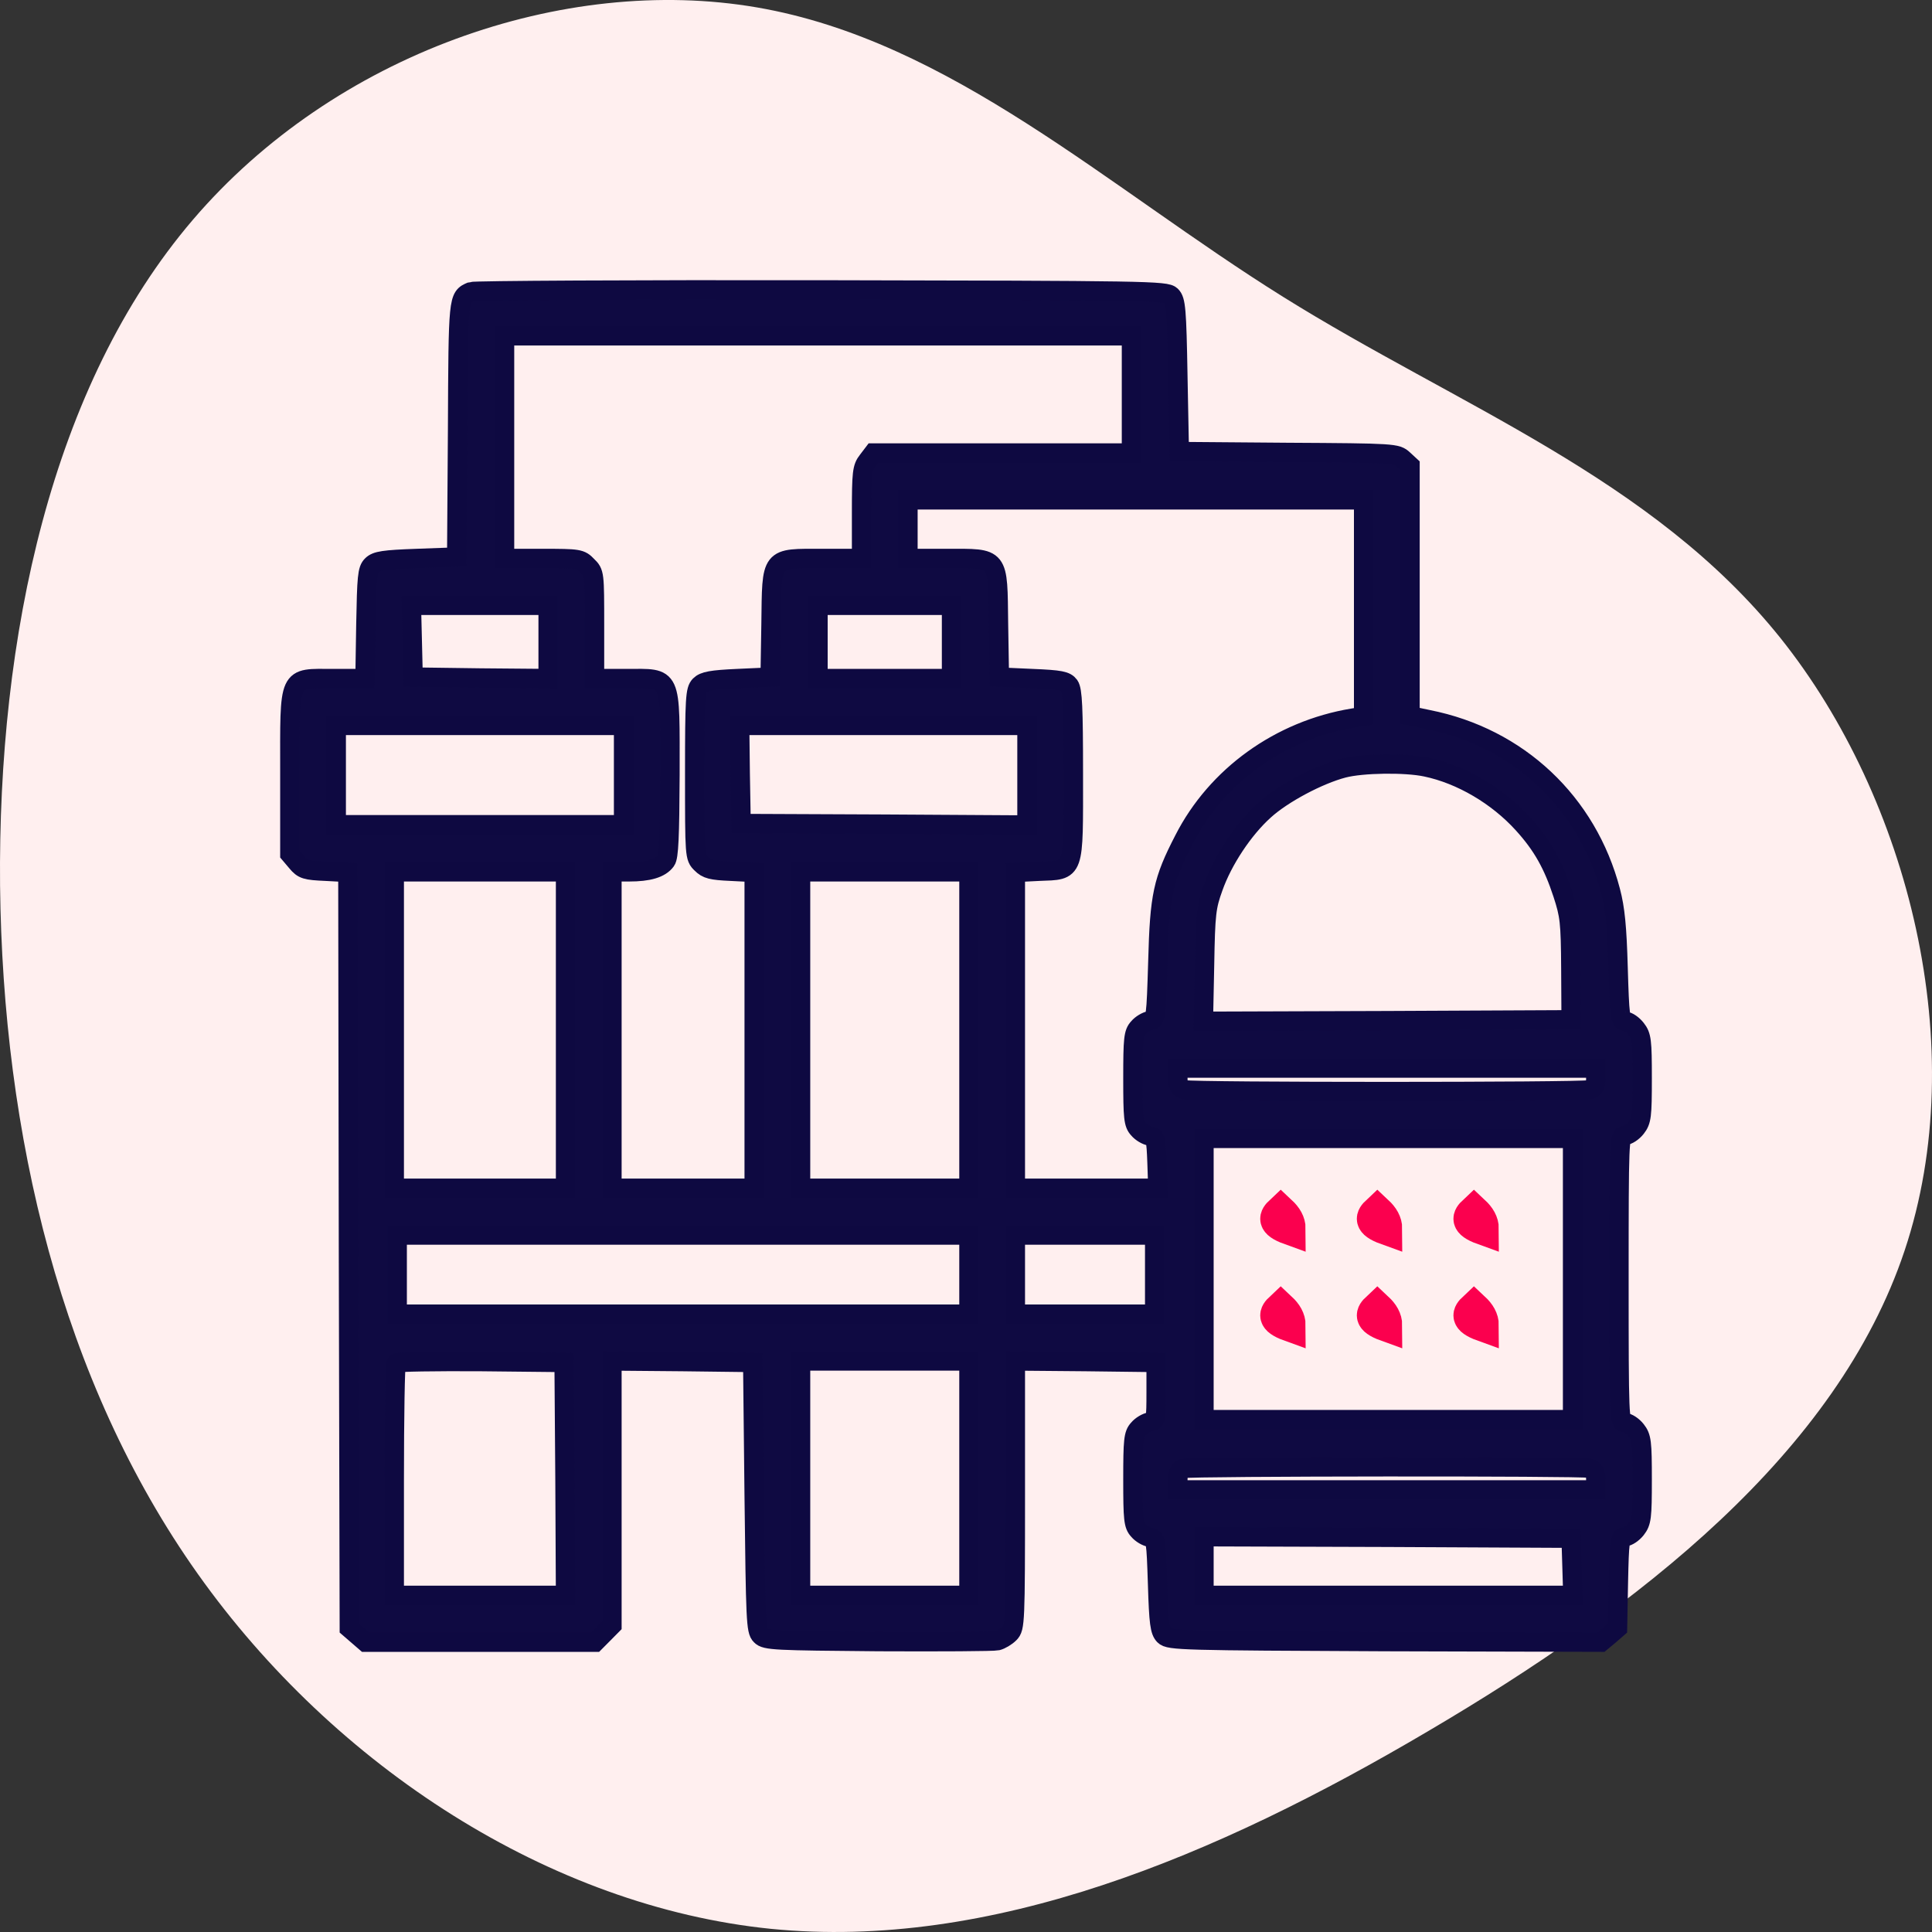
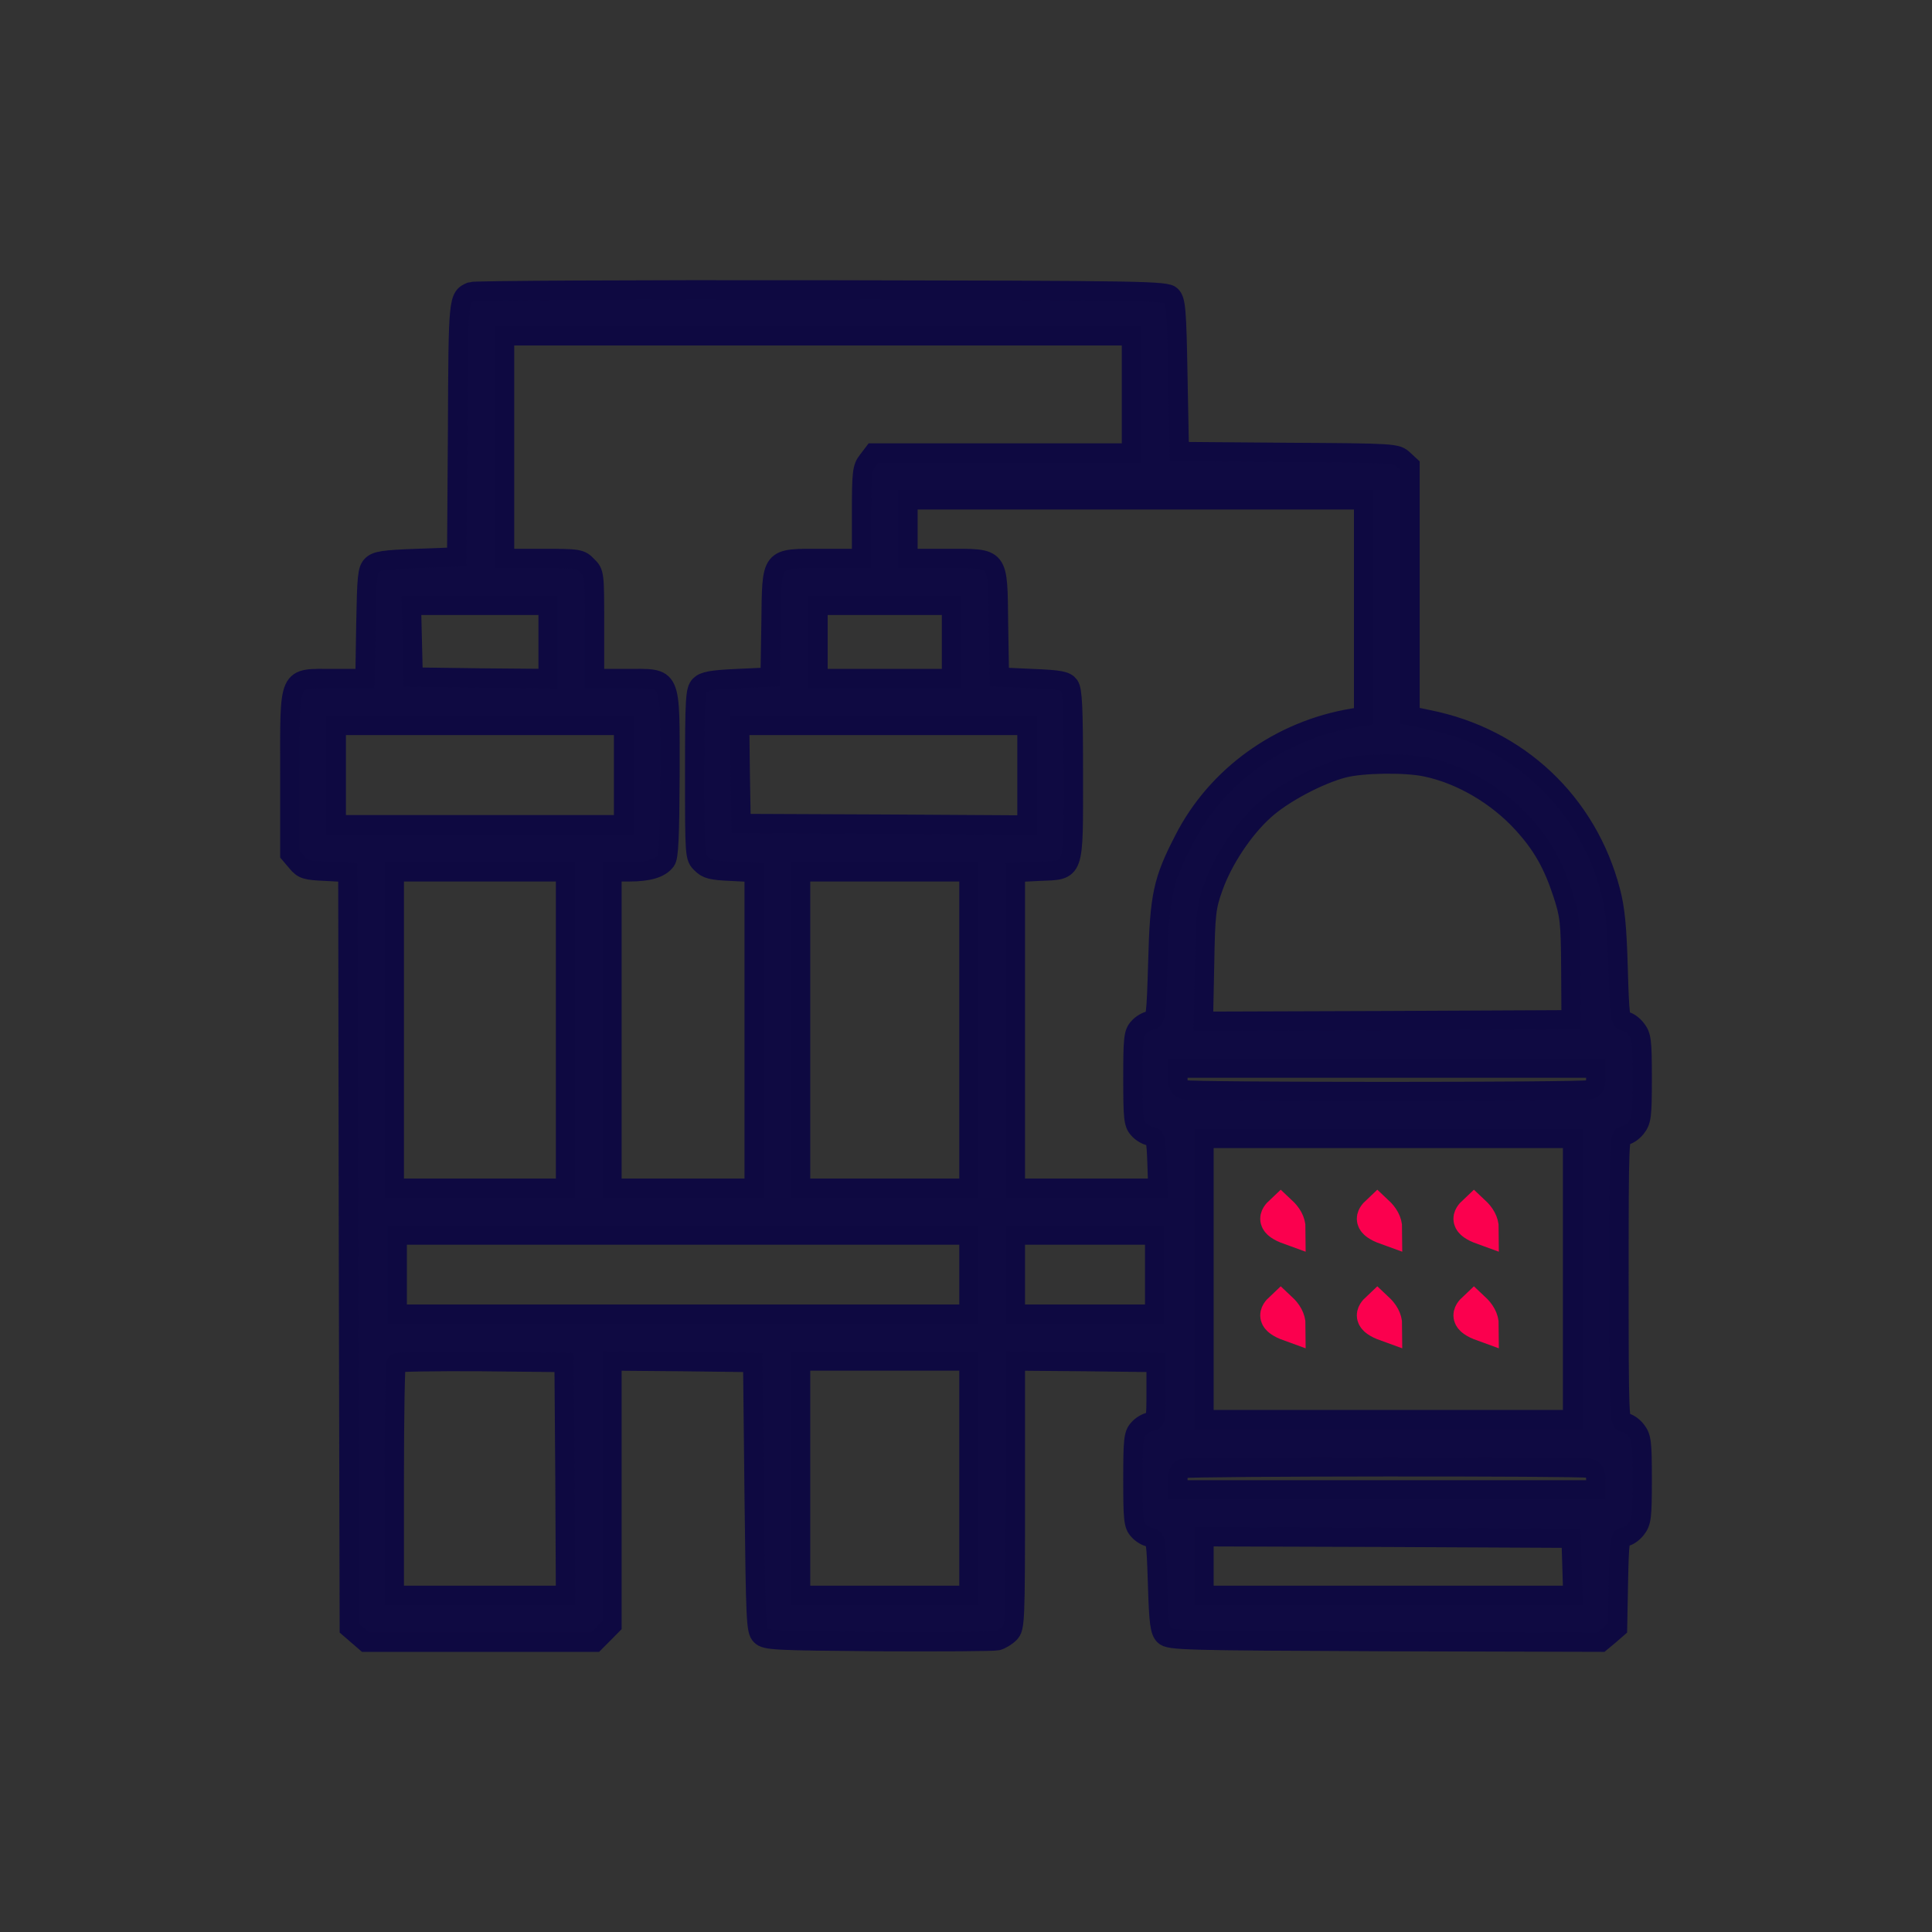
<svg xmlns="http://www.w3.org/2000/svg" width="60px" height="60px" viewBox="0 0 60 60" version="1.1">
  <rect x="0" y="0" width="60" height="60" fill="#333333" stroke="none" />
  <title>Water treatment plants</title>
  <g id="Page-1" stroke="none" stroke-width="1" fill="none" fill-rule="evenodd">
    <g id="Water-treatment-plants">
-       <path d="M53.172,5.988 C58.316,10.384 60.805,17.502 59.769,23.512 C58.733,29.522 54.183,34.399 50.784,39.843 C47.385,45.287 45.161,51.309 40.182,55.296 C35.191,59.282 27.432,61.245 21.164,59.15 C14.884,57.054 10.095,50.912 6.228,44.336 C2.348,37.76 -0.583,30.774 0.099,23.933 C0.794,17.092 5.128,10.396 11.118,6.145 C17.108,1.893 24.778,0.087 32.499,0.002 C40.233,-0.07 48.029,1.592 53.172,5.988 Z" id="Path" fill="#FFEFEF" fill-rule="nonzero" transform="translate(30, 30) rotate(-90) translate(-30, -30)" />
      <g id="refinery" transform="translate(9, 9)">
        <g id="Group" transform="translate(21, 21) scale(-1, 1) rotate(-180) translate(-21, -21)" fill="#0F0A42" fill-rule="nonzero" stroke="#0E0941" stroke-width="0.6">
          <path d="M5.634,41.944 C5.228,41.771 5.228,41.78 5.21,37.65 L5.183,33.702 L3.948,33.657 C2.921,33.62 2.687,33.584 2.551,33.448 C2.407,33.311 2.389,33.075 2.362,31.61 L2.335,29.927 L1.353,29.927 C-0.08,29.927 0.001,30.1 0.001,26.962 L0.001,24.479 L0.217,24.224 C0.406,23.996 0.497,23.969 1.118,23.942 L1.803,23.905 L1.821,12.171 L1.848,0.437 L2.101,0.218 L2.353,0 L5.913,0 L9.482,0 L9.744,0.264 L10.005,0.528 L10.005,4.63 L10.005,8.733 L12.195,8.714 L14.376,8.687 L14.421,4.53 C14.466,0.691 14.475,0.355 14.628,0.209 C14.773,0.055 15.07,0.045 18.279,0.018 C20.198,0.009 21.857,0.018 21.974,0.045 C22.082,0.073 22.253,0.173 22.352,0.273 C22.524,0.446 22.533,0.591 22.533,4.594 L22.533,8.733 L24.723,8.714 L26.904,8.687 L26.904,7.777 C26.904,6.913 26.895,6.868 26.714,6.841 C26.606,6.822 26.444,6.731 26.354,6.622 C26.201,6.458 26.183,6.277 26.183,5.049 C26.183,3.821 26.201,3.639 26.354,3.475 C26.444,3.366 26.606,3.275 26.714,3.257 C26.895,3.229 26.904,3.175 26.949,1.801 C26.985,0.591 27.021,0.346 27.156,0.209 C27.309,0.055 27.724,0.045 34.024,0.018 L40.72,0 L40.982,0.218 L41.234,0.437 L41.261,1.856 C41.288,3.166 41.306,3.275 41.459,3.275 C41.549,3.275 41.712,3.384 41.811,3.511 C41.982,3.73 42,3.875 42,5.049 C42,6.222 41.982,6.368 41.811,6.586 C41.712,6.713 41.549,6.822 41.45,6.822 C41.288,6.822 41.279,6.941 41.279,11.28 C41.279,15.619 41.288,15.737 41.45,15.737 C41.549,15.737 41.712,15.846 41.811,15.973 C41.982,16.192 42,16.337 42,17.511 C42,18.684 41.982,18.83 41.811,19.048 C41.712,19.175 41.558,19.284 41.468,19.284 C41.315,19.284 41.297,19.43 41.252,20.949 C41.216,22.204 41.162,22.777 41.018,23.323 C40.297,26.079 38.152,28.099 35.349,28.654 L34.79,28.772 L34.79,32.656 L34.79,36.54 L34.583,36.731 C34.375,36.922 34.321,36.932 30.995,36.95 L27.625,36.977 L27.58,39.315 C27.544,41.407 27.517,41.671 27.372,41.816 C27.219,41.971 26.651,41.98 16.512,41.998 C10.627,42.007 5.733,41.98 5.634,41.944 Z M26.138,38.751 L26.138,36.932 L22.136,36.932 L18.125,36.932 L17.945,36.695 C17.774,36.477 17.756,36.331 17.756,35.058 L17.756,33.657 L16.557,33.657 C14.899,33.657 14.971,33.748 14.944,31.61 L14.917,29.973 L13.907,29.927 C13.096,29.891 12.862,29.845 12.736,29.718 C12.592,29.573 12.574,29.327 12.574,26.971 C12.574,24.406 12.574,24.378 12.781,24.178 C12.952,24.005 13.096,23.969 13.7,23.942 L14.421,23.905 L14.421,19.002 L14.421,14.099 L12.213,14.099 L10.005,14.099 L10.005,19.012 L10.005,23.924 L10.537,23.924 C11.141,23.924 11.51,24.033 11.681,24.269 C11.771,24.388 11.798,25.015 11.807,26.935 C11.807,30.1 11.889,29.927 10.447,29.927 L9.464,29.927 L9.464,31.565 C9.464,33.193 9.464,33.211 9.239,33.429 C9.032,33.648 8.977,33.657 7.842,33.657 L6.67,33.657 L6.67,37.113 L6.67,40.57 L16.404,40.57 L26.138,40.57 L26.138,38.751 Z M33.348,32.11 L33.348,28.754 L33.014,28.699 C30.752,28.326 28.778,26.907 27.769,24.924 C27.111,23.651 27.012,23.187 26.958,21.149 C26.904,19.375 26.895,19.33 26.714,19.303 C26.606,19.284 26.444,19.193 26.354,19.084 C26.201,18.921 26.183,18.739 26.183,17.511 C26.183,16.283 26.201,16.101 26.354,15.937 C26.444,15.828 26.606,15.737 26.714,15.719 C26.886,15.691 26.904,15.628 26.931,14.9 L26.958,14.099 L24.741,14.099 L22.533,14.099 L22.533,19.002 L22.533,23.905 L23.263,23.942 C24.389,23.987 24.335,23.851 24.335,26.962 C24.335,29.036 24.308,29.563 24.209,29.709 C24.101,29.854 23.939,29.891 23.055,29.927 L22.037,29.973 L22.01,31.61 C21.983,33.748 22.055,33.657 20.397,33.657 L19.198,33.657 L19.198,34.566 L19.198,35.476 L26.273,35.476 L33.348,35.476 L33.348,32.11 Z M8.022,31.064 L8.022,29.927 L5.931,29.945 L3.831,29.973 L3.804,31.092 L3.777,32.201 L5.904,32.201 L8.022,32.201 L8.022,31.064 Z M20.55,31.064 L20.55,29.927 L18.477,29.927 L16.404,29.927 L16.404,31.064 L16.404,32.201 L18.477,32.201 L20.55,32.201 L20.55,31.064 Z M10.365,26.925 L10.365,25.388 L5.904,25.388 L1.443,25.388 L1.443,26.925 L1.443,28.472 L5.904,28.472 L10.365,28.472 L10.365,26.925 Z M22.893,26.925 L22.893,25.379 L18.459,25.406 L14.016,25.425 L13.989,26.953 L13.971,28.472 L18.432,28.472 L22.893,28.472 L22.893,26.925 Z M35.286,27.18 C36.376,26.953 37.503,26.289 38.296,25.415 C38.9,24.751 39.233,24.151 39.531,23.241 C39.747,22.577 39.774,22.377 39.783,20.922 L39.792,19.33 L34.087,19.303 L28.373,19.284 L28.409,21.031 C28.436,22.641 28.463,22.841 28.679,23.442 C28.977,24.287 29.617,25.252 30.265,25.834 C30.833,26.352 31.951,26.944 32.717,27.144 C33.303,27.298 34.646,27.317 35.286,27.18 Z M8.563,19.012 L8.563,14.099 L5.904,14.099 L3.245,14.099 L3.245,19.012 L3.245,23.924 L5.904,23.924 L8.563,23.924 L8.563,19.012 Z M21.091,19.012 L21.091,14.099 L18.477,14.099 L15.863,14.099 L15.863,19.012 L15.863,23.924 L18.477,23.924 L21.091,23.924 L21.091,19.012 Z M40.558,17.52 C40.558,17.283 40.513,17.201 40.36,17.156 C40.089,17.083 28.048,17.083 27.787,17.156 C27.625,17.201 27.58,17.283 27.58,17.52 L27.58,17.829 L34.069,17.829 L40.558,17.829 L40.558,17.52 Z M39.837,11.28 L39.837,6.913 L34.114,6.913 L28.391,6.913 L28.391,11.28 L28.391,15.646 L34.114,15.646 L39.837,15.646 L39.837,11.28 Z M21.091,11.416 L21.091,10.188 L12.213,10.188 L3.336,10.188 L3.336,11.416 L3.336,12.644 L12.213,12.644 L21.091,12.644 L21.091,11.416 Z M26.859,11.416 L26.859,10.188 L24.696,10.188 L22.533,10.188 L22.533,11.416 L22.533,12.644 L24.696,12.644 L26.859,12.644 L26.859,11.416 Z M8.545,5.076 L8.563,1.455 L5.904,1.455 L3.245,1.455 L3.245,5.03 C3.245,7.004 3.272,8.642 3.308,8.669 C3.345,8.705 4.525,8.723 5.94,8.714 L8.518,8.687 L8.545,5.076 Z M21.091,5.094 L21.091,1.455 L18.477,1.455 L15.863,1.455 L15.863,5.094 L15.863,8.733 L18.477,8.733 L21.091,8.733 L21.091,5.094 Z M40.36,5.403 C40.513,5.358 40.558,5.276 40.558,5.039 L40.558,4.73 L34.069,4.73 L27.58,4.73 L27.58,5.039 C27.58,5.258 27.625,5.367 27.742,5.394 C27.976,5.458 40.125,5.467 40.36,5.403 Z M39.819,2.347 L39.846,1.455 L34.114,1.455 L28.391,1.455 L28.391,2.365 L28.391,3.275 L34.096,3.257 L39.792,3.229 L39.819,2.347 Z" id="Shape" />
        </g>
        <path d="M30.774,31.632 C30.945,31.792 31.048,31.963 31.048,32.161 C30.5,31.963 30.603,31.792 30.774,31.632 Z M33.774,31.632 C33.945,31.792 34.048,31.963 34.048,32.161 C33.5,31.963 33.603,31.792 33.774,31.632 Z M36.774,31.632 C36.945,31.792 37.048,31.963 37.048,32.161 C36.5,31.963 36.603,31.792 36.774,31.632 Z M30.774,28.632 C30.945,28.792 31.048,28.963 31.048,29.161 C30.5,28.963 30.603,28.792 30.774,28.632 Z M33.774,28.632 C33.945,28.792 34.048,28.963 34.048,29.161 C33.5,28.963 33.603,28.792 33.774,28.632 Z M36.774,28.632 C36.945,28.792 37.048,28.963 37.048,29.161 C36.5,28.963 36.603,28.792 36.774,28.632 Z" id="Combined-Shape" stroke="#FB004E" />
      </g>
    </g>
  </g>
</svg>